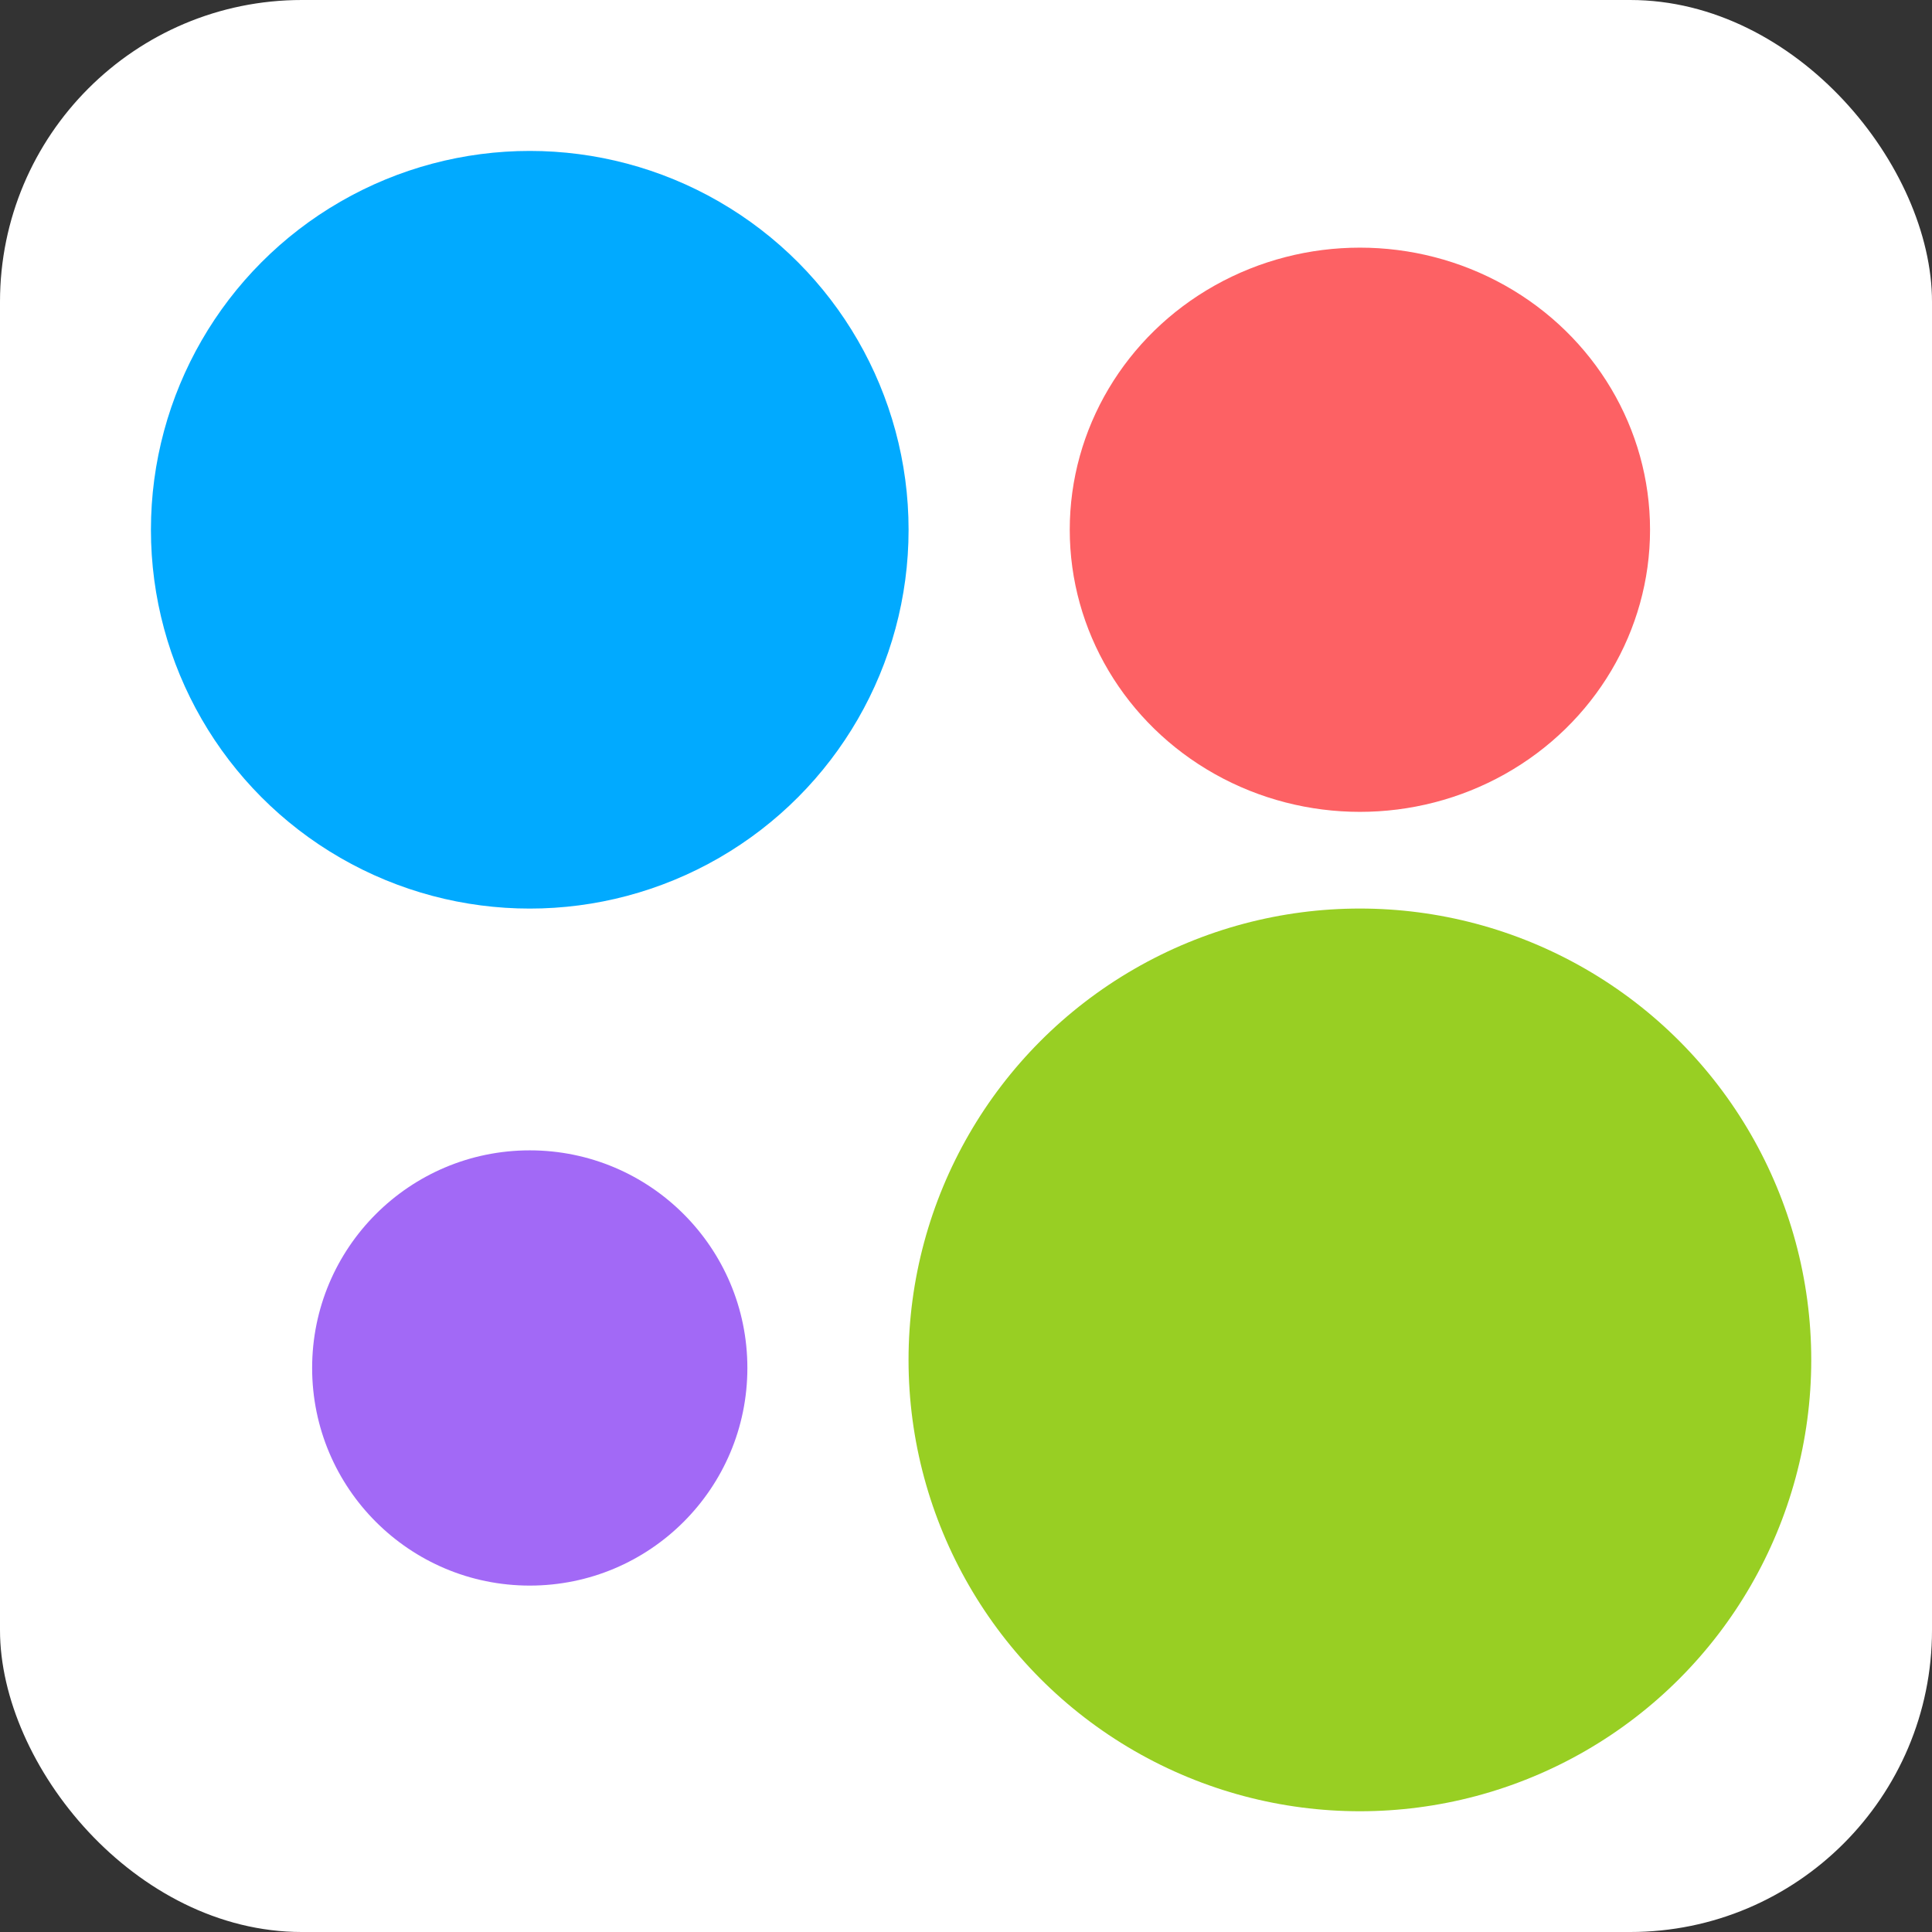
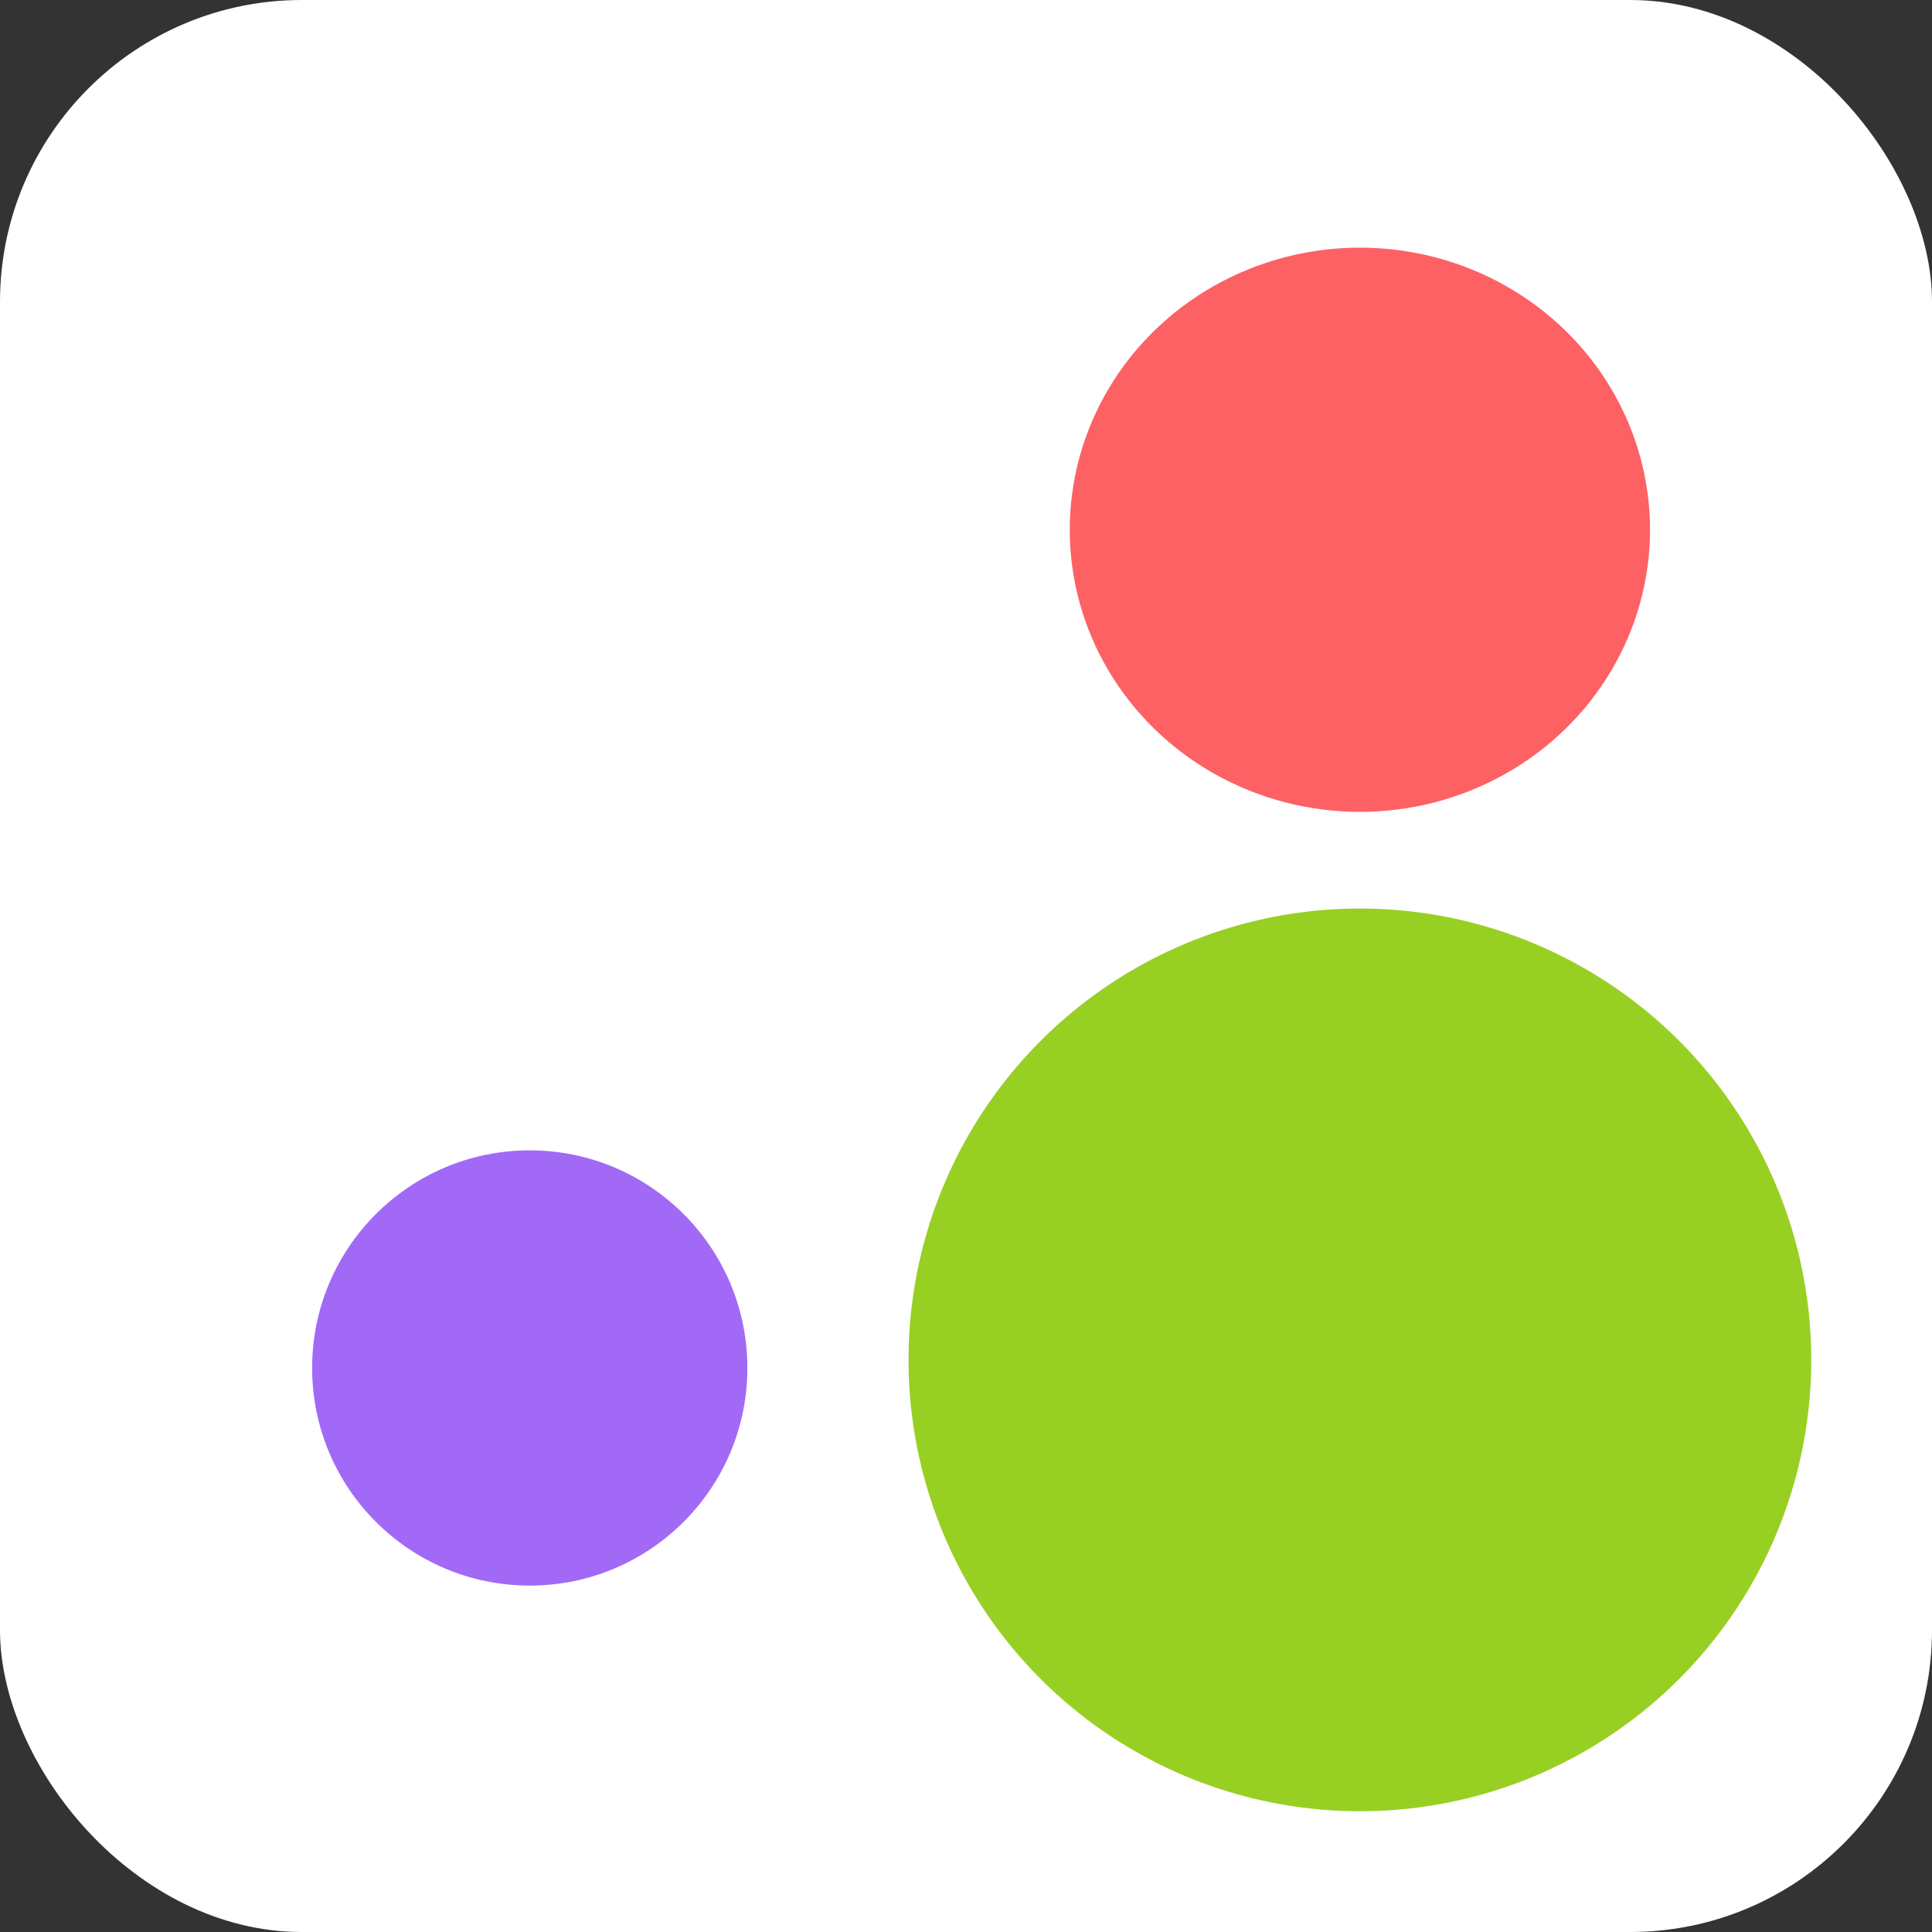
<svg xmlns="http://www.w3.org/2000/svg" width="50" height="50" viewBox="0 0 50 50" fill="none">
  <rect x="0" y="0" width="50" height="50" fill="#333333" stroke="none" />
  <rect width="50" height="50" rx="7.812" fill="white" />
-   <circle cx="13.71" cy="13.71" r="9.804" fill="#01AAFF" />
  <circle cx="13.71" cy="35.403" r="5.632" fill="#A269F6" />
  <circle cx="35.194" cy="35.194" r="11.681" fill="#98CF23" />
  <ellipse cx="35.194" cy="13.71" rx="7.509" ry="7.301" fill="#FD6164" />
</svg>